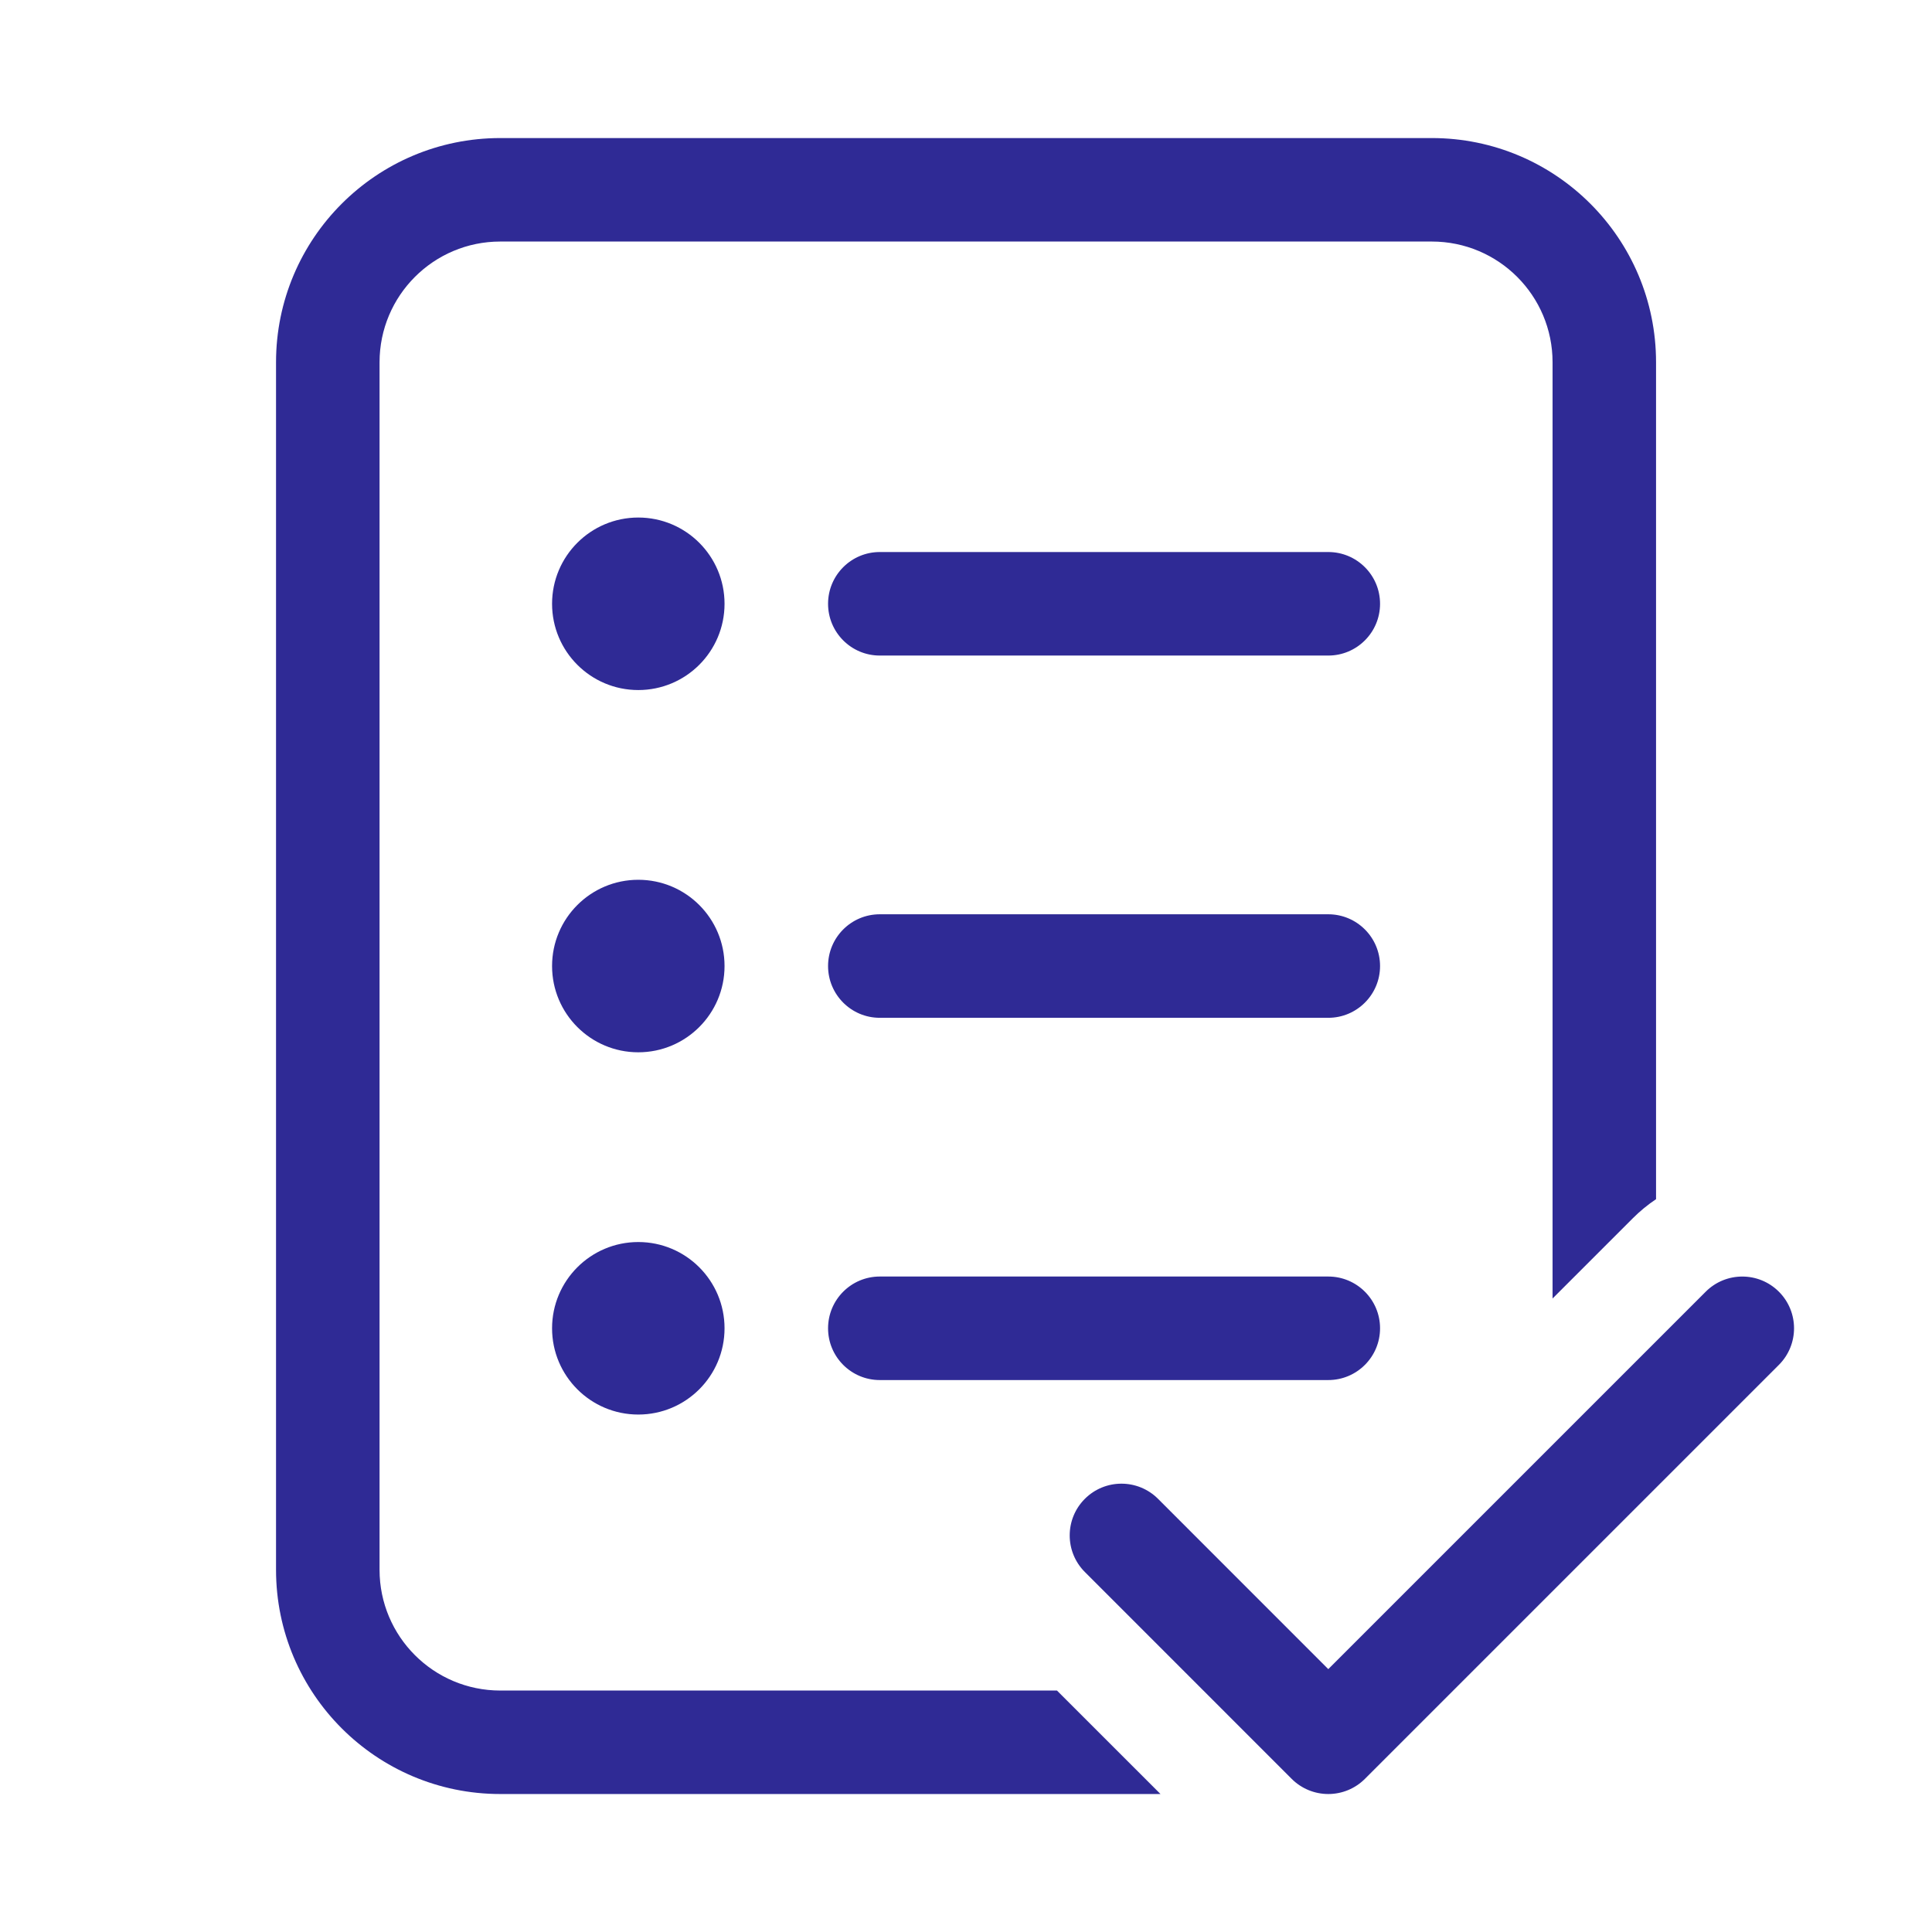
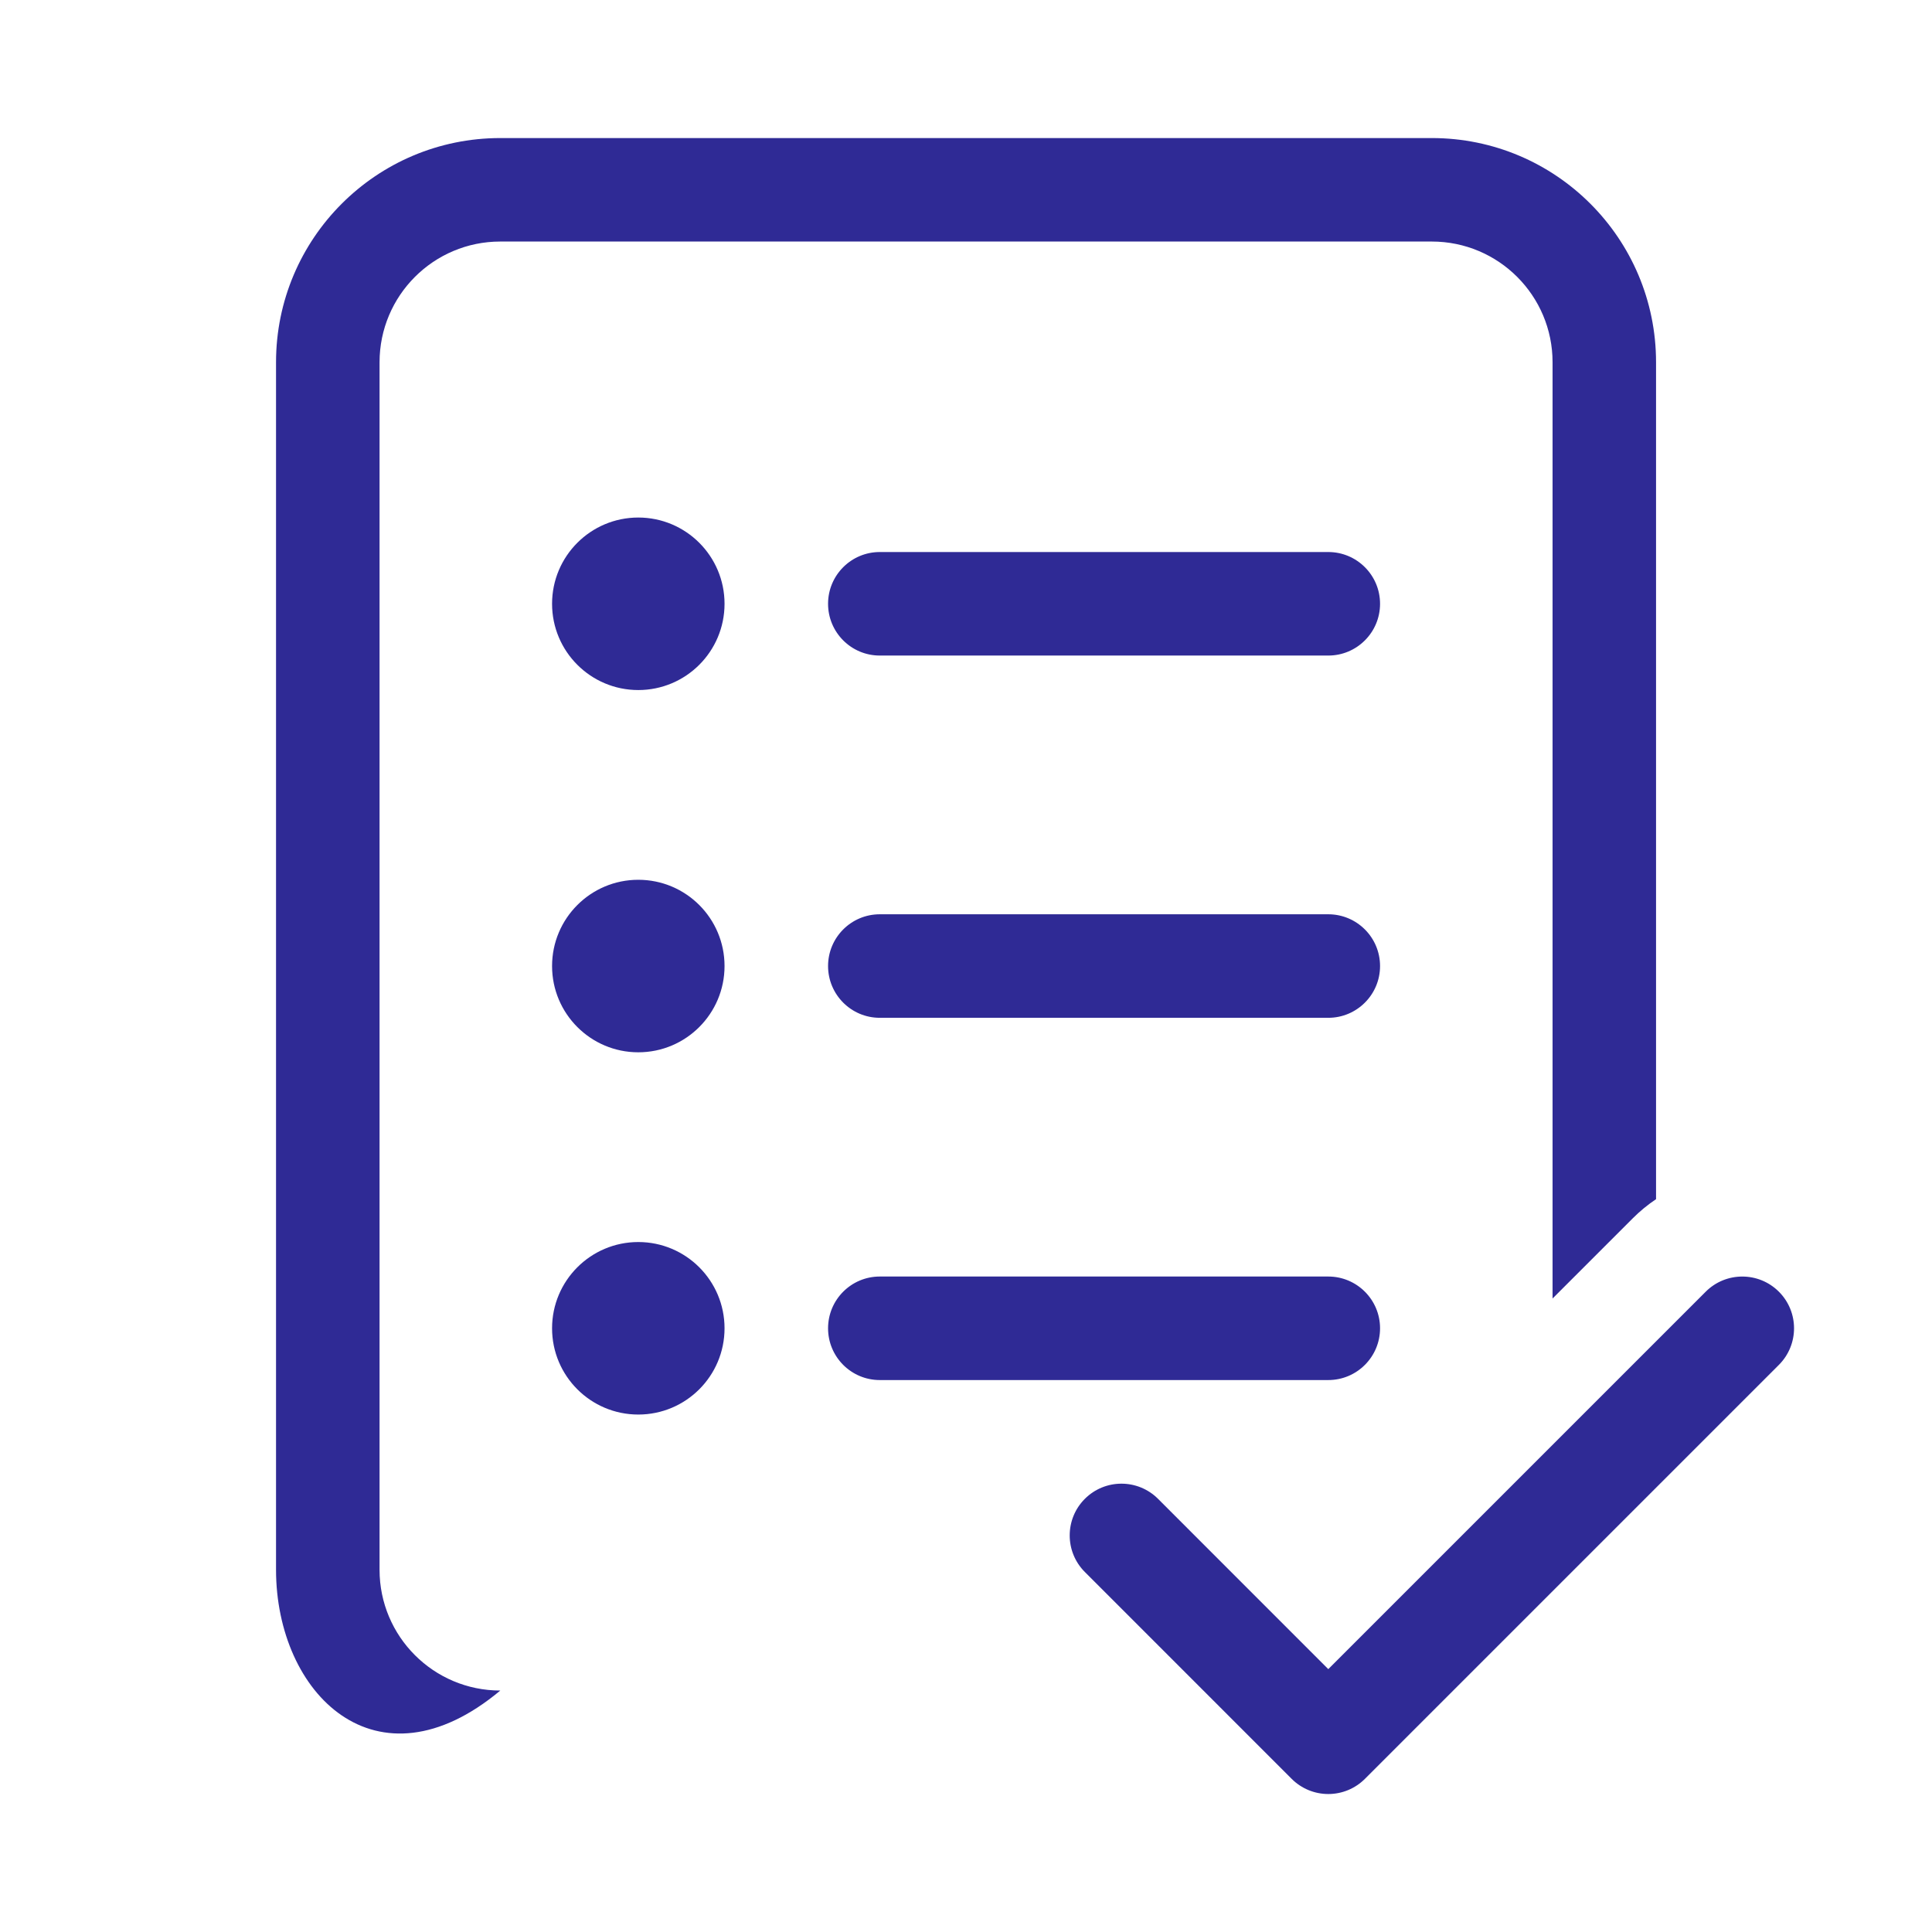
<svg xmlns="http://www.w3.org/2000/svg" width="48" height="48" viewBox="0 0 48 48" fill="none">
-   <path d="M6.858 9.001C6.858 5.924 9.353 3.43 12.43 3.43H35.573C38.65 3.43 41.144 5.924 41.144 9.001V29.793C40.938 29.931 40.742 30.091 40.56 30.274L38.573 32.261V9.001C38.573 7.344 37.23 6.001 35.573 6.001H12.43C10.773 6.001 9.43 7.344 9.43 9.001V39.001C9.43 40.657 10.773 42.001 12.43 42.001H26.26L28.832 44.572H12.43C9.353 44.572 6.858 42.078 6.858 39.001V9.001ZM18.001 15.001C18.001 16.185 17.042 17.144 15.858 17.144C14.675 17.144 13.716 16.185 13.716 15.001C13.716 13.818 14.675 12.858 15.858 12.858C17.042 12.858 18.001 13.818 18.001 15.001ZM15.858 26.144C17.042 26.144 18.001 25.184 18.001 24.001C18.001 22.817 17.042 21.858 15.858 21.858C14.675 21.858 13.716 22.817 13.716 24.001C13.716 25.184 14.675 26.144 15.858 26.144ZM15.858 35.144C17.042 35.144 18.001 34.185 18.001 33.001C18.001 31.818 17.042 30.858 15.858 30.858C14.675 30.858 13.716 31.818 13.716 33.001C13.716 34.185 14.675 35.144 15.858 35.144ZM21.858 13.715C21.148 13.715 20.573 14.291 20.573 15.001C20.573 15.711 21.148 16.287 21.858 16.287H33.001C33.711 16.287 34.287 15.711 34.287 15.001C34.287 14.291 33.711 13.715 33.001 13.715H21.858ZM20.573 24.001C20.573 23.291 21.148 22.715 21.858 22.715H33.001C33.711 22.715 34.287 23.291 34.287 24.001C34.287 24.711 33.711 25.287 33.001 25.287H21.858C21.148 25.287 20.573 24.711 20.573 24.001ZM21.858 31.715C21.148 31.715 20.573 32.291 20.573 33.001C20.573 33.711 21.148 34.287 21.858 34.287H33.001C33.711 34.287 34.287 33.711 34.287 33.001C34.287 32.291 33.711 31.715 33.001 31.715H21.858ZM44.196 33.91L33.91 44.196C33.669 44.437 33.342 44.572 33.001 44.572C32.66 44.572 32.333 44.437 32.092 44.196L26.953 39.056C26.451 38.554 26.451 37.74 26.953 37.238C27.455 36.736 28.269 36.736 28.771 37.238L33.001 41.469L42.378 32.092C42.88 31.59 43.694 31.59 44.196 32.092C44.698 32.594 44.698 33.408 44.196 33.91Z" fill="#2F2A95" />
+   <path d="M6.858 9.001C6.858 5.924 9.353 3.43 12.43 3.43H35.573C38.65 3.43 41.144 5.924 41.144 9.001V29.793C40.938 29.931 40.742 30.091 40.56 30.274L38.573 32.261V9.001C38.573 7.344 37.23 6.001 35.573 6.001H12.43C10.773 6.001 9.43 7.344 9.43 9.001V39.001C9.43 40.657 10.773 42.001 12.43 42.001H26.26H12.43C9.353 44.572 6.858 42.078 6.858 39.001V9.001ZM18.001 15.001C18.001 16.185 17.042 17.144 15.858 17.144C14.675 17.144 13.716 16.185 13.716 15.001C13.716 13.818 14.675 12.858 15.858 12.858C17.042 12.858 18.001 13.818 18.001 15.001ZM15.858 26.144C17.042 26.144 18.001 25.184 18.001 24.001C18.001 22.817 17.042 21.858 15.858 21.858C14.675 21.858 13.716 22.817 13.716 24.001C13.716 25.184 14.675 26.144 15.858 26.144ZM15.858 35.144C17.042 35.144 18.001 34.185 18.001 33.001C18.001 31.818 17.042 30.858 15.858 30.858C14.675 30.858 13.716 31.818 13.716 33.001C13.716 34.185 14.675 35.144 15.858 35.144ZM21.858 13.715C21.148 13.715 20.573 14.291 20.573 15.001C20.573 15.711 21.148 16.287 21.858 16.287H33.001C33.711 16.287 34.287 15.711 34.287 15.001C34.287 14.291 33.711 13.715 33.001 13.715H21.858ZM20.573 24.001C20.573 23.291 21.148 22.715 21.858 22.715H33.001C33.711 22.715 34.287 23.291 34.287 24.001C34.287 24.711 33.711 25.287 33.001 25.287H21.858C21.148 25.287 20.573 24.711 20.573 24.001ZM21.858 31.715C21.148 31.715 20.573 32.291 20.573 33.001C20.573 33.711 21.148 34.287 21.858 34.287H33.001C33.711 34.287 34.287 33.711 34.287 33.001C34.287 32.291 33.711 31.715 33.001 31.715H21.858ZM44.196 33.91L33.91 44.196C33.669 44.437 33.342 44.572 33.001 44.572C32.66 44.572 32.333 44.437 32.092 44.196L26.953 39.056C26.451 38.554 26.451 37.74 26.953 37.238C27.455 36.736 28.269 36.736 28.771 37.238L33.001 41.469L42.378 32.092C42.88 31.59 43.694 31.59 44.196 32.092C44.698 32.594 44.698 33.408 44.196 33.91Z" fill="#2F2A95" />
</svg>